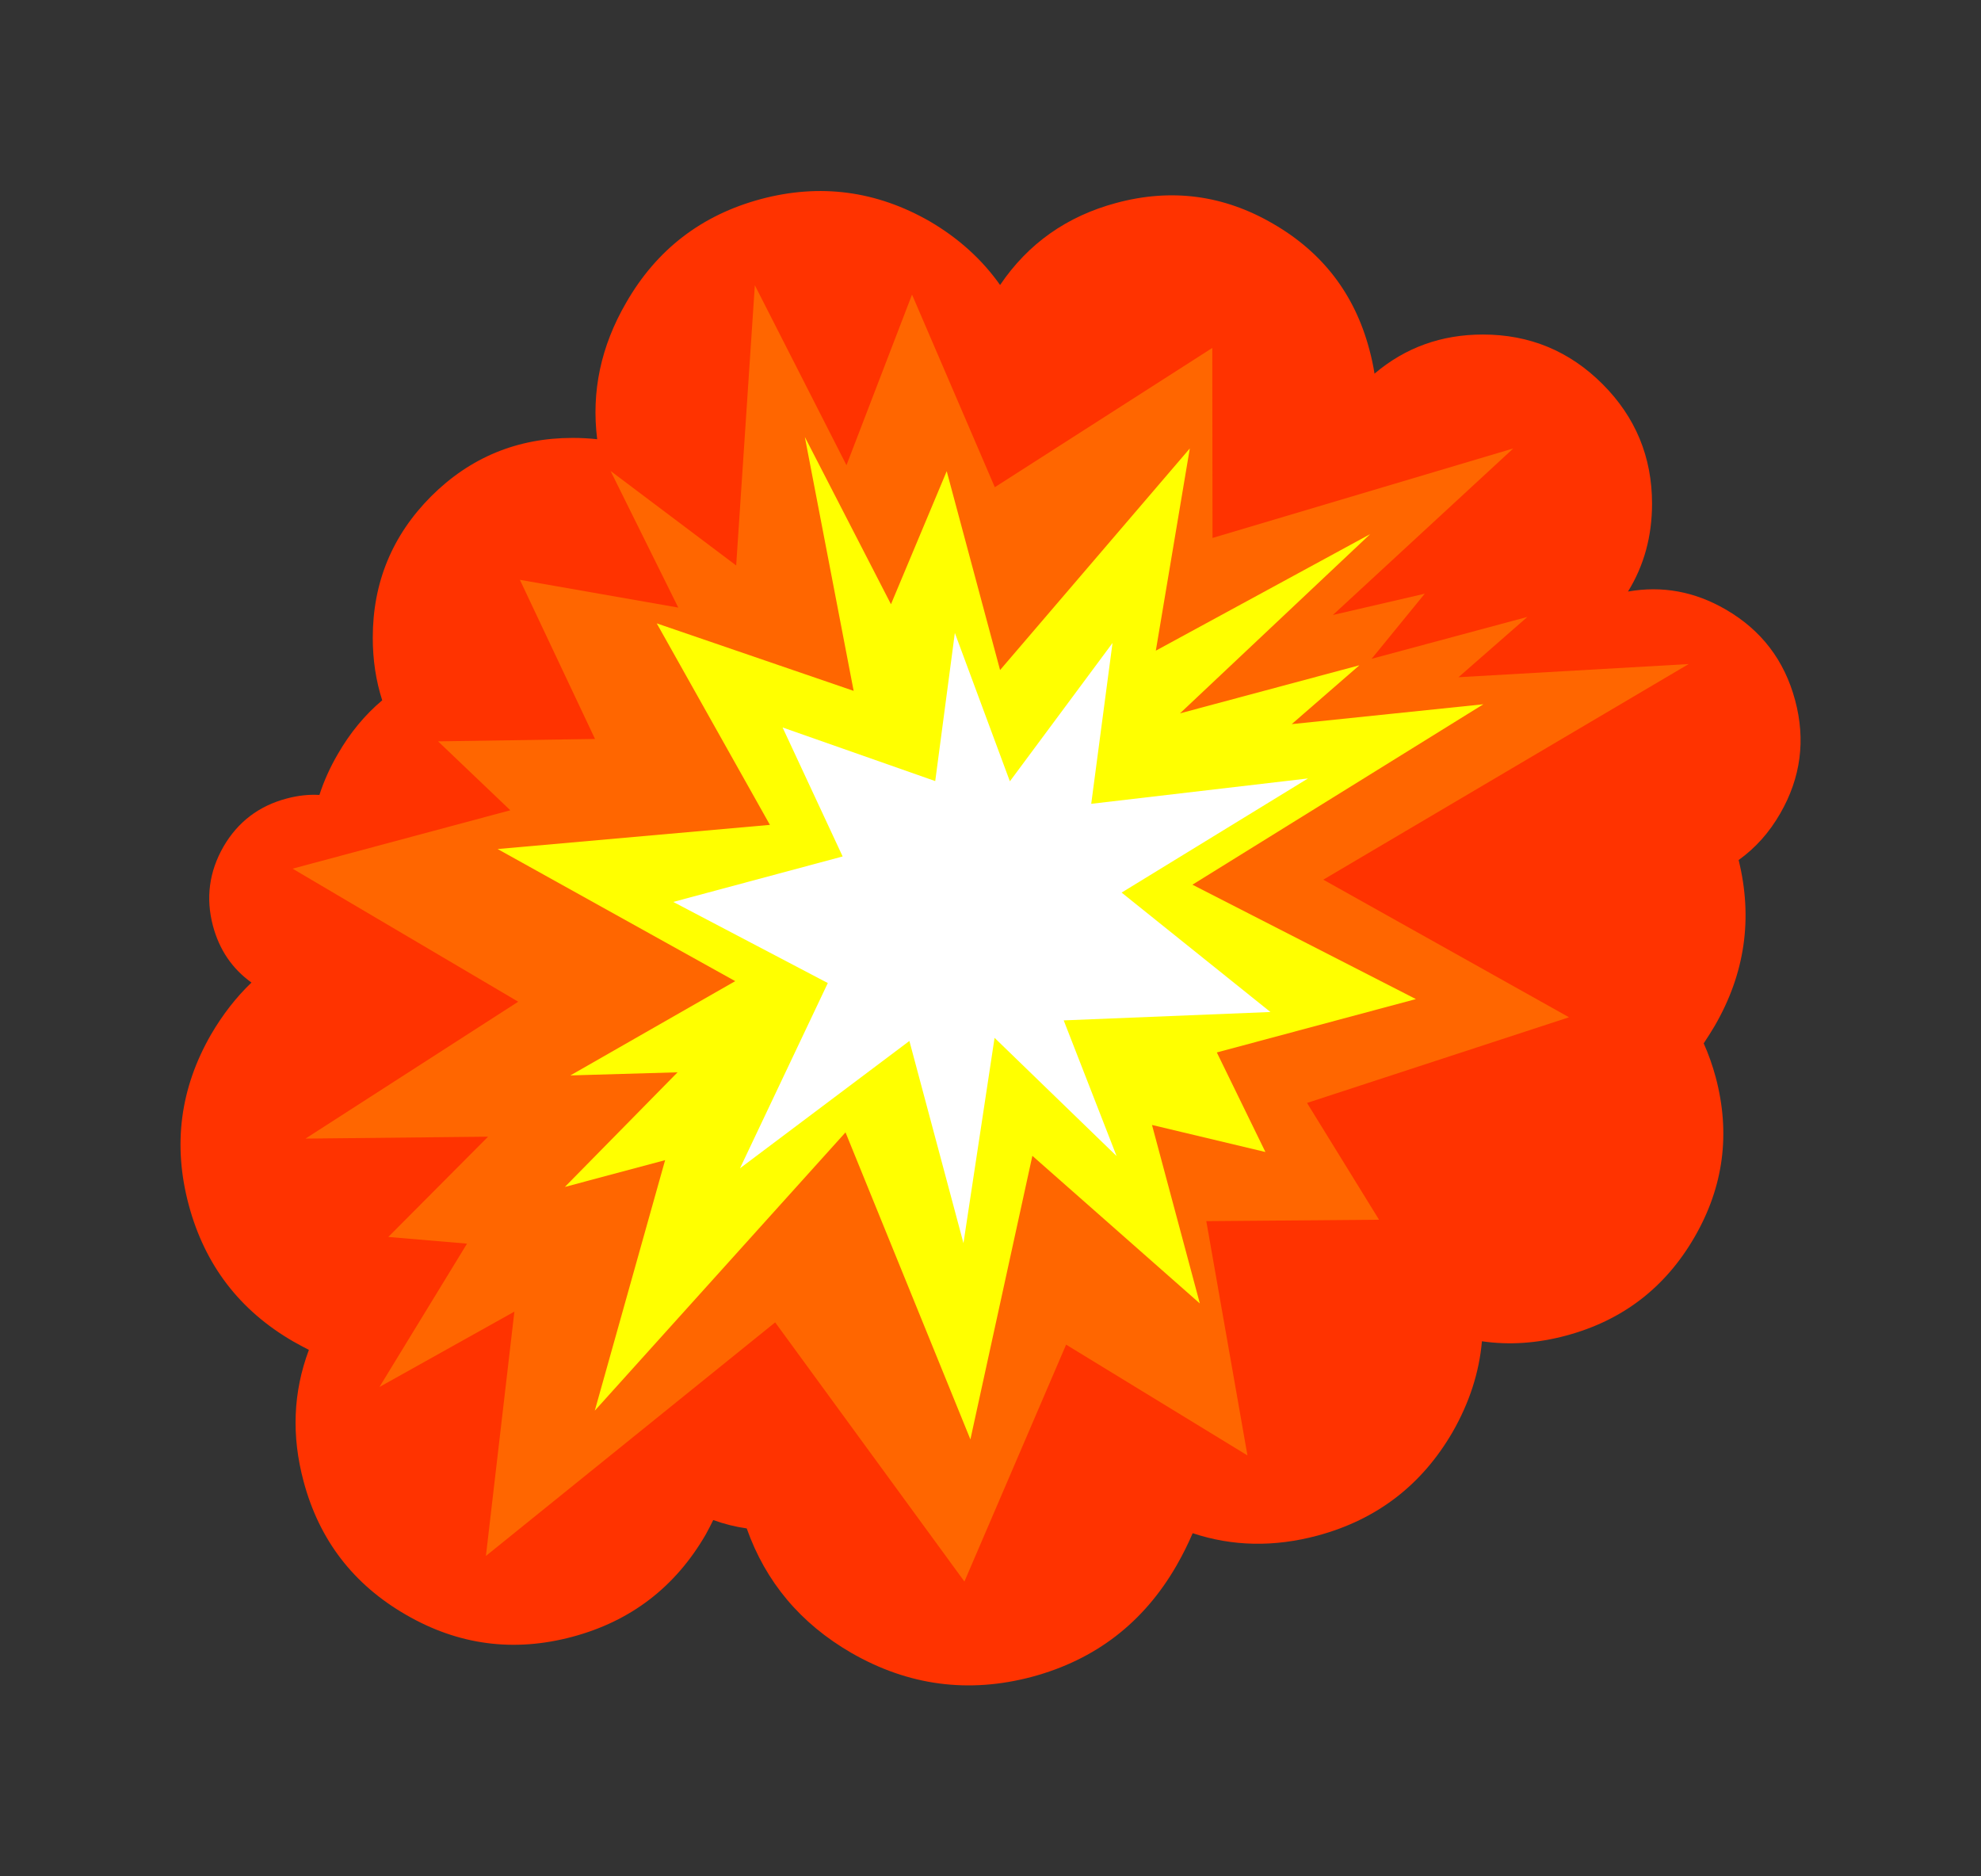
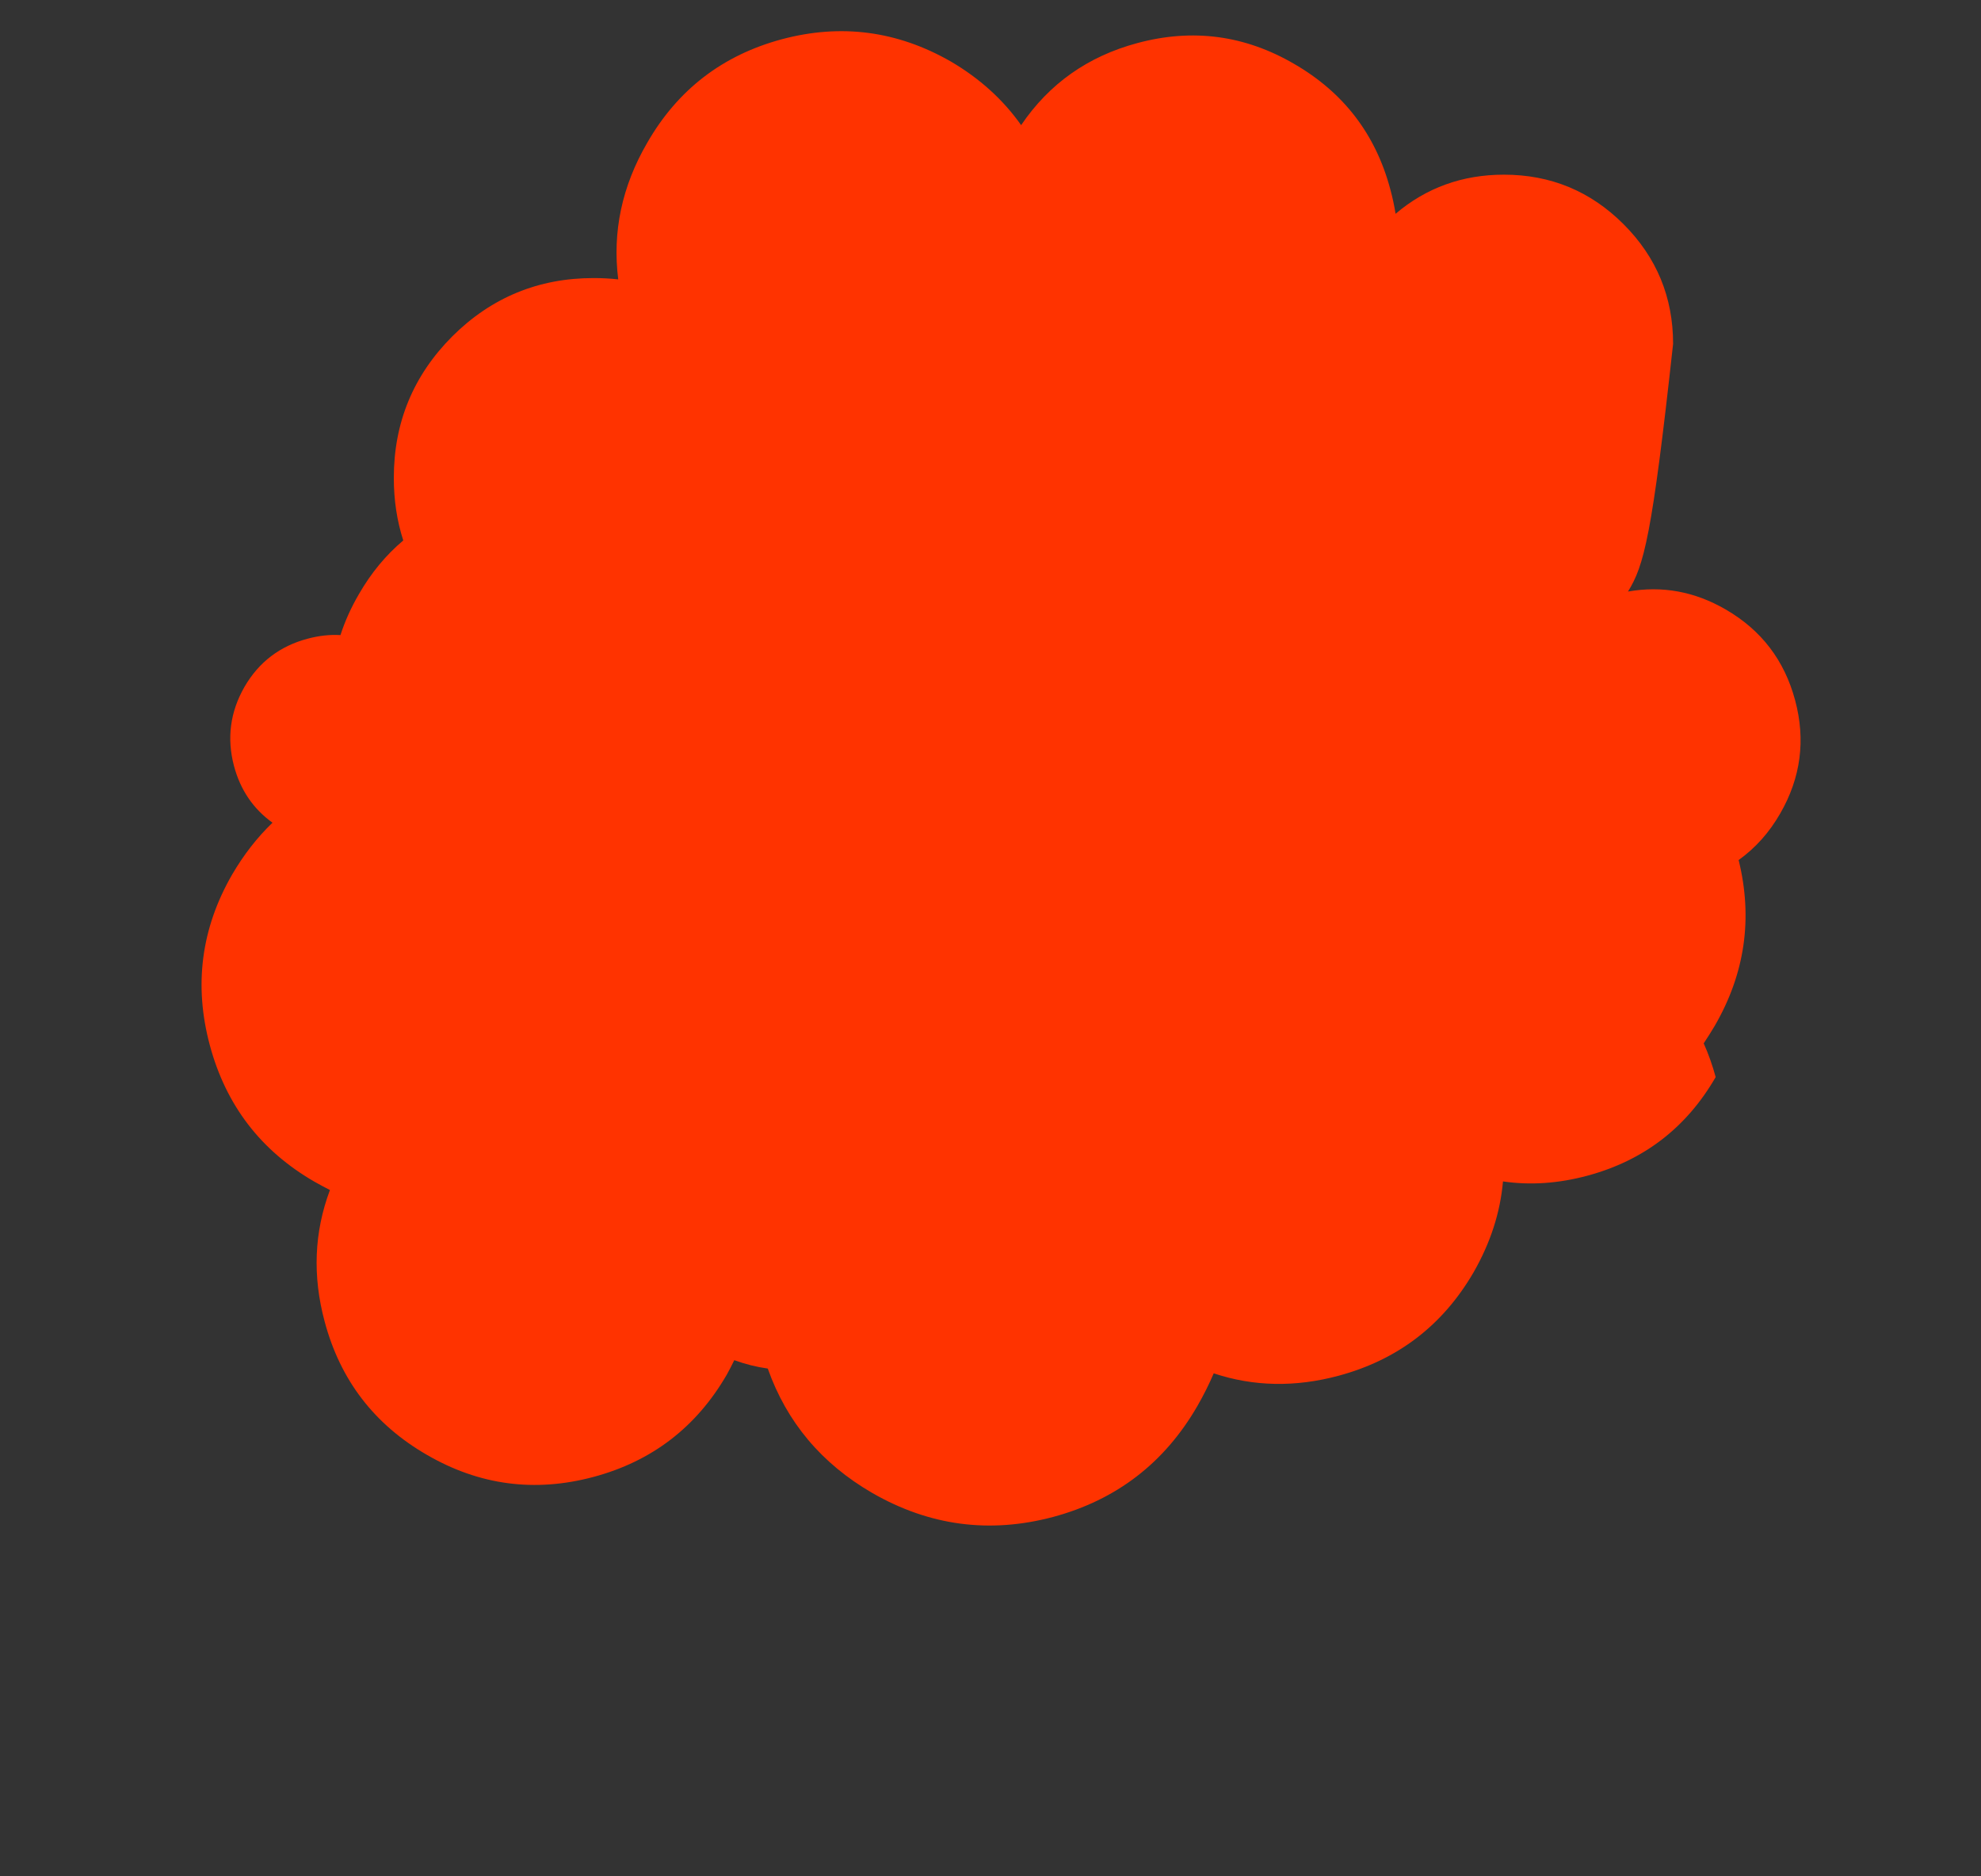
<svg xmlns="http://www.w3.org/2000/svg" xmlns:xlink="http://www.w3.org/1999/xlink" version="1.1" x="0px" y="0px" width="414px" height="392px" viewBox="0 0 414 392" enable-background="new 0 0 414 392" xml:space="preserve">
  <rect x="0" y="0" width="414" height="392" fill="#333333" stroke="none" />
  <symbol id="_x32__1_" viewBox="-103 -104.75 206 209.45">
    <g id="Calque_3_1_">
-       <polygon fill-rule="evenodd" clip-rule="evenodd" fill="#FFFF00" points="79.35,84.4 39.6,46.95 77.1,57 62.95,44.7 103,48.85     42.2,11.15 88.9,-12.75 47.3,-23.9 57.45,-44.7 33.75,-39.05 43.75,-76.35 8.75,-45.5 -4.2,-104.75 -30.3,-40.6 -82.7,-98.75     -68,-46.4 -88.95,-52 -65.4,-28.05 -87.8,-28.7 -53.35,-9 -103,18.6 -46.1,23.65 -69.75,65.75 -28.6,51.65 -38.8,104.7     -20.8,69.75 -9.15,97.55 2,56 41.65,102.3 34.55,60.05   " />
-     </g>
+       </g>
  </symbol>
  <symbol id="Symbole_1" viewBox="-66.3 -63.75 132.65 127.5">
-     <polygon fill-rule="evenodd" clip-rule="evenodd" fill="#FFFFFF" points="21.05,28.05 66.35,33.35 27.4,9.5 58.5,-15.45    15.3,-17.2 26.35,-45.55 0.85,-20.85 -5.65,-63.75 -16.95,-21.5 -52.35,-48.1 -34,-9.4 -66.3,7.55 -30.9,17.05 -43.45,44    -11.55,32.8 -7.45,63.75 4.05,32.75 25.5,61.65  " />
-   </symbol>
+     </symbol>
  <g id="Calque_1">
</g>
  <g id="_x34_">
    <g id="Calque_3">
-       <path fill-rule="evenodd" clip-rule="evenodd" fill="#FF3300" d="M340.225,123.6c7.147-1.259,13.956-0.009,20.426,3.75    c7.433,4.3,12.267,10.617,14.5,18.95c2.233,8.3,1.199,16.184-3.101,23.65c-2.267,3.966-5.166,7.216-8.7,9.75    c3,12.167,1.334,23.717-5,34.649c-0.733,1.233-1.5,2.45-2.3,3.65c1,2.233,1.834,4.583,2.5,7.05    c3.134,11.767,1.667,22.9-4.399,33.4c-6.101,10.566-15.034,17.434-26.801,20.6c-6.066,1.634-11.949,2.033-17.649,1.2    c-0.566,6.5-2.617,12.833-6.15,19c-6.434,11.066-15.833,18.267-28.2,21.6c-9.066,2.434-17.767,2.267-26.1-0.5    c-0.967,2.267-2.1,4.534-3.4,6.801c-6.866,11.899-16.916,19.633-30.149,23.199c-13.267,3.534-25.867,1.867-37.8-5    c-10.6-6.133-17.883-14.8-21.85-26c-2.367-0.333-4.7-0.916-7-1.75c-0.466,0.967-0.983,1.967-1.55,3    c-6.367,11-15.667,18.134-27.9,21.4s-23.817,1.733-34.75-4.6c-11-6.334-18.133-15.617-21.4-27.851c-2.567-9.533-2.2-18.7,1.1-27.5    c-1.1-0.566-2.183-1.149-3.25-1.75c-11.2-6.467-18.483-15.967-21.85-28.5s-1.817-24.416,4.65-35.649    c2.433-4.167,5.25-7.784,8.45-10.851c-4.033-2.899-6.716-6.85-8.05-11.85c-1.533-5.8-0.8-11.317,2.2-16.55    c3-5.167,7.4-8.517,13.2-10.05c2.367-0.633,4.65-0.883,6.85-0.75c0.933-2.9,2.217-5.75,3.85-8.55    c2.554-4.437,5.646-8.178,9.275-11.225c-1.317-4.083-1.975-8.441-1.975-13.075c0-11.533,4.067-21.383,12.2-29.55    c8.167-8.133,18.017-12.2,29.55-12.2c1.76,0,3.476,0.092,5.15,0.275c-1.246-9.927,0.771-19.436,6.05-28.525    c6.367-11.1,15.75-18.317,28.15-21.65c12.367-3.3,24.133-1.75,35.3,4.65c6.034,3.533,10.934,7.967,14.7,13.3    c5.866-8.667,13.967-14.383,24.3-17.15c11.533-3.1,22.45-1.65,32.75,4.35c10.334,5.967,17.033,14.7,20.101,26.2    c0.469,1.72,0.835,3.428,1.1,5.125c6.418-5.45,13.968-8.175,22.65-8.175c9.767,0,18.1,3.45,25,10.35    c6.899,6.9,10.35,15.233,10.35,25C345.25,112.061,343.575,118.177,340.225,123.6z" />
+       <path fill-rule="evenodd" clip-rule="evenodd" fill="#FF3300" d="M340.225,123.6c7.147-1.259,13.956-0.009,20.426,3.75    c7.433,4.3,12.267,10.617,14.5,18.95c2.233,8.3,1.199,16.184-3.101,23.65c-2.267,3.966-5.166,7.216-8.7,9.75    c3,12.167,1.334,23.717-5,34.649c-0.733,1.233-1.5,2.45-2.3,3.65c1,2.233,1.834,4.583,2.5,7.05    c-6.101,10.566-15.034,17.434-26.801,20.6c-6.066,1.634-11.949,2.033-17.649,1.2    c-0.566,6.5-2.617,12.833-6.15,19c-6.434,11.066-15.833,18.267-28.2,21.6c-9.066,2.434-17.767,2.267-26.1-0.5    c-0.967,2.267-2.1,4.534-3.4,6.801c-6.866,11.899-16.916,19.633-30.149,23.199c-13.267,3.534-25.867,1.867-37.8-5    c-10.6-6.133-17.883-14.8-21.85-26c-2.367-0.333-4.7-0.916-7-1.75c-0.466,0.967-0.983,1.967-1.55,3    c-6.367,11-15.667,18.134-27.9,21.4s-23.817,1.733-34.75-4.6c-11-6.334-18.133-15.617-21.4-27.851c-2.567-9.533-2.2-18.7,1.1-27.5    c-1.1-0.566-2.183-1.149-3.25-1.75c-11.2-6.467-18.483-15.967-21.85-28.5s-1.817-24.416,4.65-35.649    c2.433-4.167,5.25-7.784,8.45-10.851c-4.033-2.899-6.716-6.85-8.05-11.85c-1.533-5.8-0.8-11.317,2.2-16.55    c3-5.167,7.4-8.517,13.2-10.05c2.367-0.633,4.65-0.883,6.85-0.75c0.933-2.9,2.217-5.75,3.85-8.55    c2.554-4.437,5.646-8.178,9.275-11.225c-1.317-4.083-1.975-8.441-1.975-13.075c0-11.533,4.067-21.383,12.2-29.55    c8.167-8.133,18.017-12.2,29.55-12.2c1.76,0,3.476,0.092,5.15,0.275c-1.246-9.927,0.771-19.436,6.05-28.525    c6.367-11.1,15.75-18.317,28.15-21.65c12.367-3.3,24.133-1.75,35.3,4.65c6.034,3.533,10.934,7.967,14.7,13.3    c5.866-8.667,13.967-14.383,24.3-17.15c11.533-3.1,22.45-1.65,32.75,4.35c10.334,5.967,17.033,14.7,20.101,26.2    c0.469,1.72,0.835,3.428,1.1,5.125c6.418-5.45,13.968-8.175,22.65-8.175c9.767,0,18.1,3.45,25,10.35    c6.899,6.9,10.35,15.233,10.35,25C345.25,112.061,343.575,118.177,340.225,123.6z" />
    </g>
  </g>
  <g id="_x33_">
    <g>
-       <polygon fill-rule="evenodd" clip-rule="evenodd" fill="#FF6600" points="190.6,61.55 207.9,101.8 253.35,72.7 253.4,112.4     316.25,93.7 278.55,128.5 297.75,124.05 286.65,137.65 319.2,128.9 304.8,141.5 352.9,138.75 276.55,183.8 327.9,212.55     273.15,230.45 288.2,254.85 252.1,255.15 260.7,304.1 222.8,280.95 201.55,330.45 162,276.3 101.55,325.1 107.5,274.05     79.3,289.8 97.6,259.85 81.15,258.45 102,237.5 63.85,237.9 108.3,209.3 61.15,181.5 106.65,169.3 91.55,154.9 124.35,154.4     108.65,121.15 141.75,126.95 127.6,98.4 153.85,118.15 157.75,59.6 176.9,97.2   " />
-     </g>
+       </g>
  </g>
  <g id="_x32_">
    <use xlink:href="#_x32__1_" width="206" height="209.45" x="-103" y="-104.75" transform="matrix(1 0 0 -1 207 196)" overflow="visible" />
  </g>
  <g id="_x31_">
    <use xlink:href="#Symbole_1" width="132.65" height="127.5" x="-66.3" y="-63.75" transform="matrix(1 0 0 -1 207 196)" overflow="visible" />
  </g>
</svg>